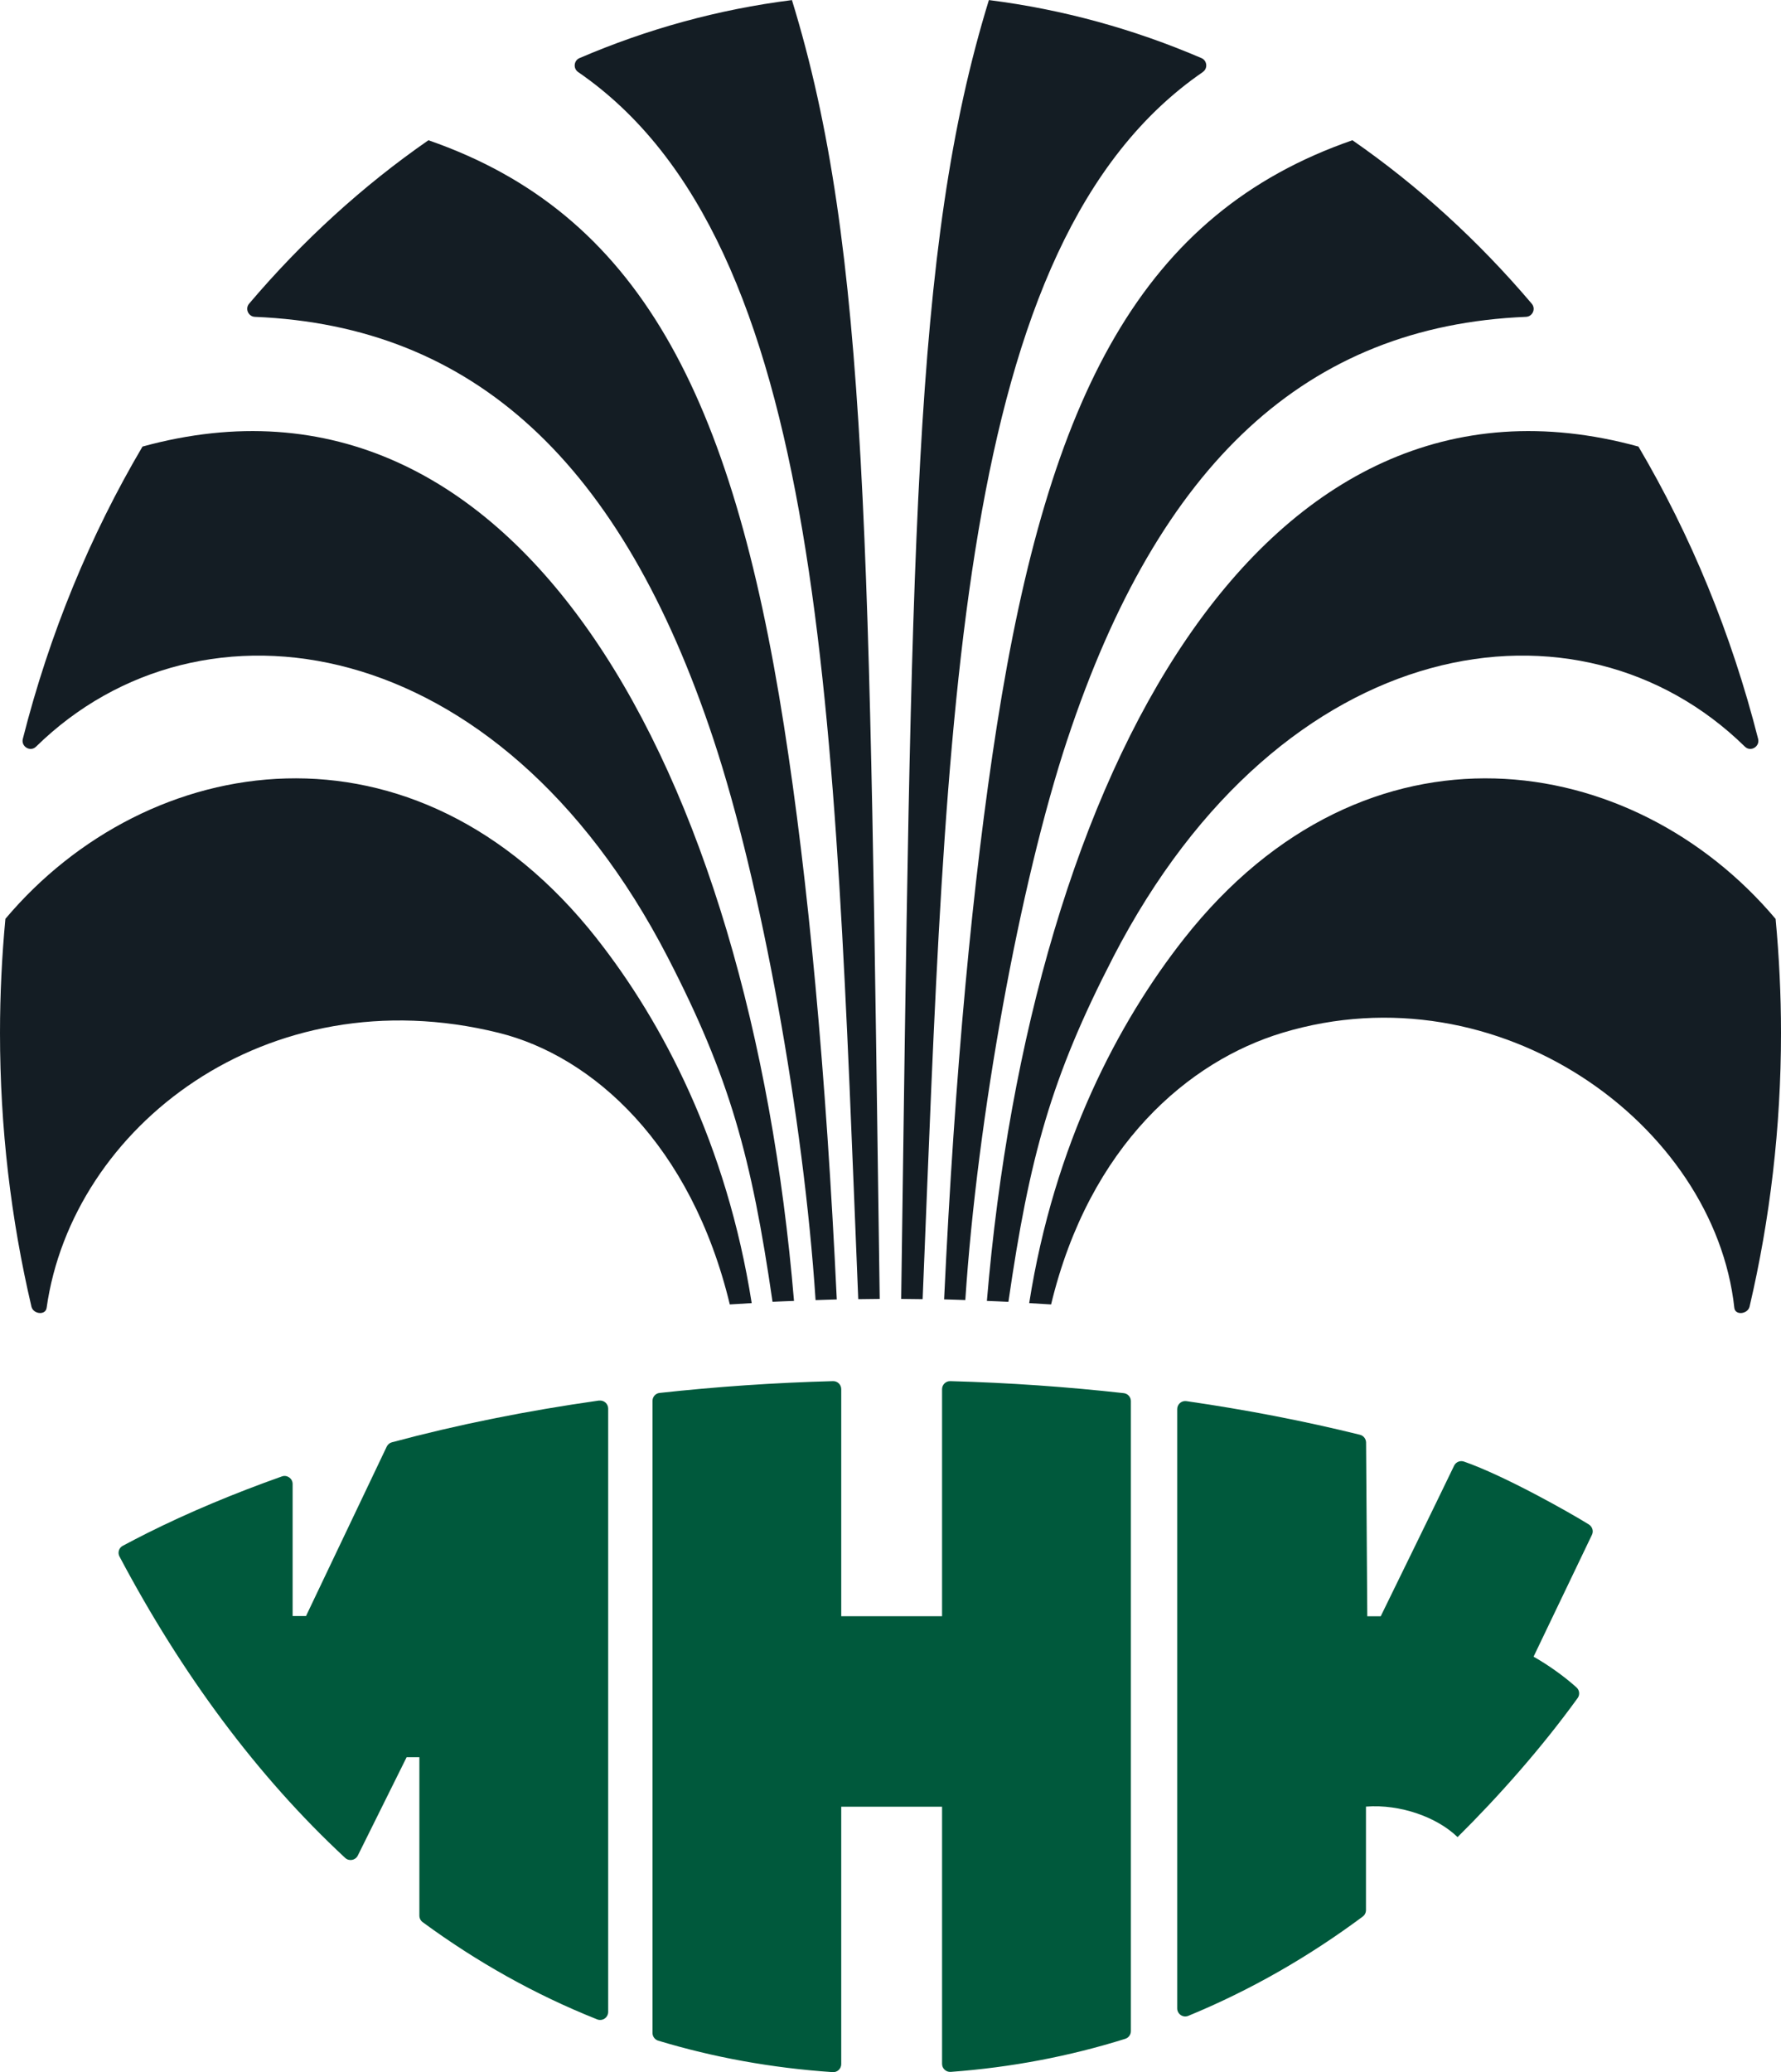
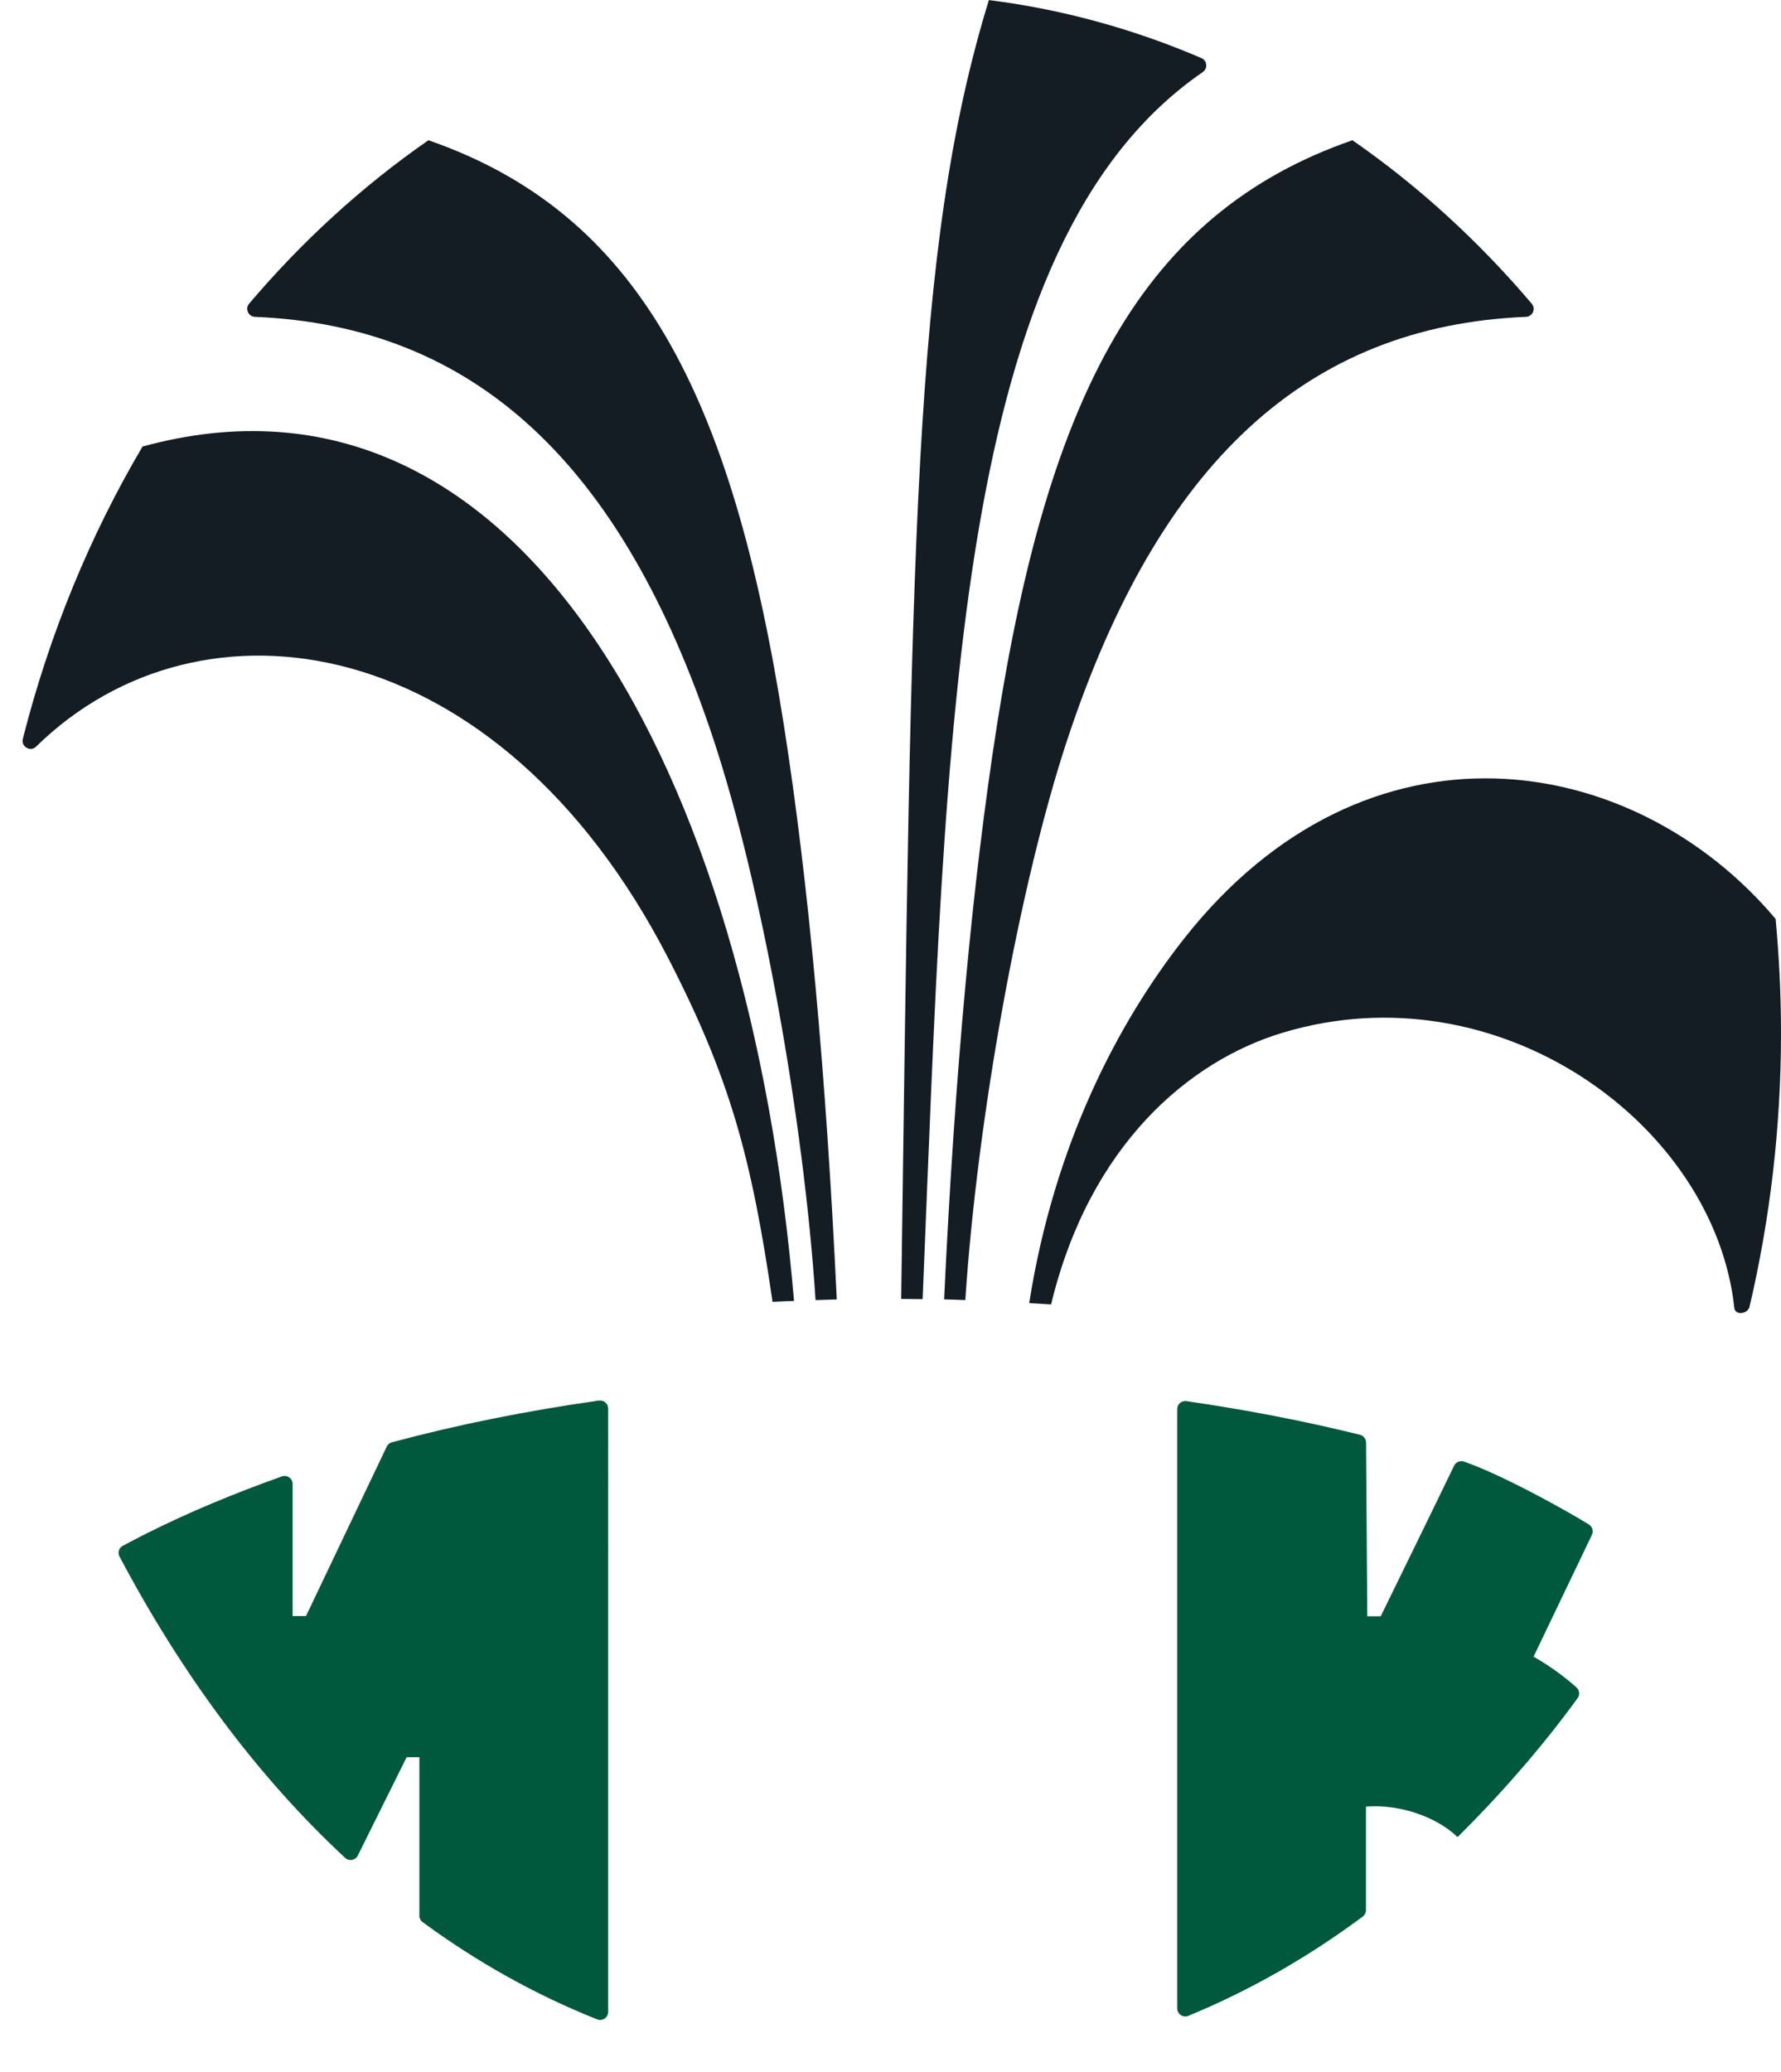
<svg xmlns="http://www.w3.org/2000/svg" version="1.1" id="Layer_1" x="0px" y="0px" width="300px" height="349px" viewBox="-64.75 -8.36 300 349" enable-background="new -64.75 -8.36 300 349" xml:space="preserve">
  <g id="Layer_x0020_1">
    <g id="_105553149900928">
-       <path fill="#00593C" d="M93.936,295.923v43.305c0,0.787,0.674,1.405,1.45,1.354c10.22-0.752,20.045-2.636,29.406-5.57    c0.566-0.177,0.948-0.699,0.948-1.292V227.614c0-0.689-0.514-1.265-1.203-1.344c-9.522-1.062-19.283-1.751-29.213-2.024    c-0.751-0.019-1.389,0.592-1.389,1.353v38.239H76.953v-38.239c0-0.761-0.628-1.371-1.389-1.353    c-9.929,0.265-19.69,0.945-29.213,1.988c-0.68,0.072-1.193,0.654-1.193,1.346v106.44c0,0.593,0.39,1.124,0.955,1.301    c9.302,2.811,19.106,4.606,29.397,5.304c0.787,0.054,1.442-0.573,1.442-1.352v-43.35H93.936L93.936,295.923z" />
      <path fill="#00593C" d="M36.14,227.516c-12.131,1.716-23.811,4.058-34.87,7.029c-0.39,0.106-0.699,0.362-0.876,0.725    l-13.598,28.541h-2.255v-22.245c0-0.928-0.929-1.583-1.804-1.273c-8.019,2.847-15.632,6.021-22.705,9.557    c-1.396,0.708-2.768,1.416-4.111,2.133c-0.646,0.343-0.893,1.166-0.539,1.811c10.459,19.744,23.146,36.949,38.01,50.751    c0.663,0.61,1.724,0.416,2.13-0.398l8.223-16.561h2.148v26.676c0,0.434,0.204,0.849,0.557,1.105    c9.108,6.684,18.903,12.2,29.398,16.374c0.884,0.354,1.848-0.31,1.848-1.265V228.869c0-0.823-0.733-1.45-1.539-1.344    L36.14,227.516z" />
      <path fill="#00593C" d="M202.855,248.365c-3.289-2.033-14.138-8.17-20.99-10.565c-0.653-0.23-1.361,0.053-1.67,0.672    c-2.361,4.933-12.37,25.375-12.37,25.375h-2.263l-0.204-29.257c-0.009-0.618-0.425-1.158-1.026-1.309    c-9.362-2.316-19.141-4.208-29.247-5.667c-0.813-0.115-1.538,0.522-1.538,1.335v100.942c0,0.955,0.973,1.618,1.857,1.256    c10.433-4.297,20.246-9.919,29.397-16.729c0.345-0.256,0.539-0.663,0.539-1.088v-17.426c5.799-0.45,11.998,1.804,15.42,5.129    c0.008,0,0.008,0,0.017,0c6.923-6.853,14.183-15.057,20.222-23.413c0.406-0.565,0.31-1.344-0.213-1.804    c-2.06-1.848-4.66-3.713-7.215-5.163l9.832-20.521c0.317-0.644,0.062-1.388-0.557-1.768H202.855z" />
      <path fill="#141D24" d="M137.87,3.756c0.857-0.591,0.717-1.926-0.248-2.333c-11.344-4.872-23.331-8.196-35.781-9.77h-0.018    C88.897,33.65,88.826,83.48,87.049,210.399c1.203,0.01,2.405,0.027,3.615,0.045C94.697,112.205,95.96,32.571,137.87,3.766V3.756z" />
      <path fill="#141D24" d="M115.049,116.167c15.437-46.604,40.361-69.645,77.257-71.166c1.115-0.053,1.681-1.369,0.955-2.218    c-8.991-10.593-19.143-19.859-30.202-27.524c-35.393,12.271-51.14,42.82-59.893,98.609c-4.093,26.1-7.09,58.486-8.885,96.61    c1.194,0.026,2.378,0.079,3.572,0.115c2.007-30.602,9.141-70.095,17.195-94.435V116.167z" />
-       <path fill="#141D24" d="M122.768,152.833c28.559-55.26,78.592-62.686,106.399-35.445c0.962,0.945,2.563-0.009,2.227-1.318    c-4.509-17.744-11.36-34.305-20.158-49.221c-63.64-17.454-102.303,55.207-109.75,143.887c1.213,0.053,2.423,0.087,3.626,0.159    c3.536-24.367,7.172-37.753,17.656-58.054V152.833z" />
      <path fill="#141D24" d="M234.329,146.387c-23.976-28.452-68.891-35.703-99.643,3.351c-11.069,14.059-21.863,34.614-26.073,61.369    c1.23,0.07,2.457,0.141,3.688,0.222c6.481-26.87,23.271-41.008,38.956-45.746c36.471-11.018,72.782,15.437,76.133,46.328    c0.143,1.31,2.263,1.054,2.565-0.211c3.438-14.686,5.296-30.142,5.296-46.092c0-6.498-0.32-12.907-0.911-19.22H234.329z" />
-       <path fill="#141D24" d="M68.66-8.347c-12.45,1.565-24.447,4.898-35.791,9.77c-0.964,0.407-1.104,1.742-0.247,2.343    C74.53,32.571,75.785,112.205,79.817,210.444c1.202-0.018,2.404-0.035,3.615-0.045C81.647,83.48,81.585,33.658,68.65-8.339    L68.66-8.347z" />
      <path fill="#141D24" d="M67.306,113.868C58.562,58.088,42.815,27.531,7.415,15.26c-11.061,7.673-21.211,16.931-30.202,27.524    c-0.717,0.849-0.143,2.165,0.964,2.218c36.896,1.521,61.818,24.554,77.256,71.166c8.063,24.341,15.189,63.836,17.196,94.436    c1.194-0.036,2.379-0.089,3.572-0.115c-1.804-38.124-4.801-70.511-8.895-96.61V113.868z" />
      <path fill="#141D24" d="M-40.746,66.849c-8.797,14.908-15.658,31.477-20.158,49.221c-0.336,1.309,1.264,2.263,2.228,1.318    c27.798-27.241,77.841-19.806,106.39,35.445c10.486,20.299,14.12,33.686,17.665,58.052c1.202-0.063,2.414-0.105,3.617-0.149    C61.568,122.047,22.895,49.395-40.746,66.849z" />
-       <path fill="#141D24" d="M35.804,149.738c-30.751-39.062-75.674-31.803-99.644-3.351c-0.592,6.313-0.91,12.722-0.91,19.22    c0,15.95,1.848,31.406,5.296,46.092c0.3,1.272,2.37,1.512,2.556,0.211c4.296-30.44,37.027-56,76.134-46.328    c15.905,3.935,32.466,18.876,38.945,45.746c1.221-0.081,2.458-0.151,3.688-0.222c-4.209-26.755-15.004-47.302-26.074-61.369    H35.804z" />
    </g>
  </g>
</svg>